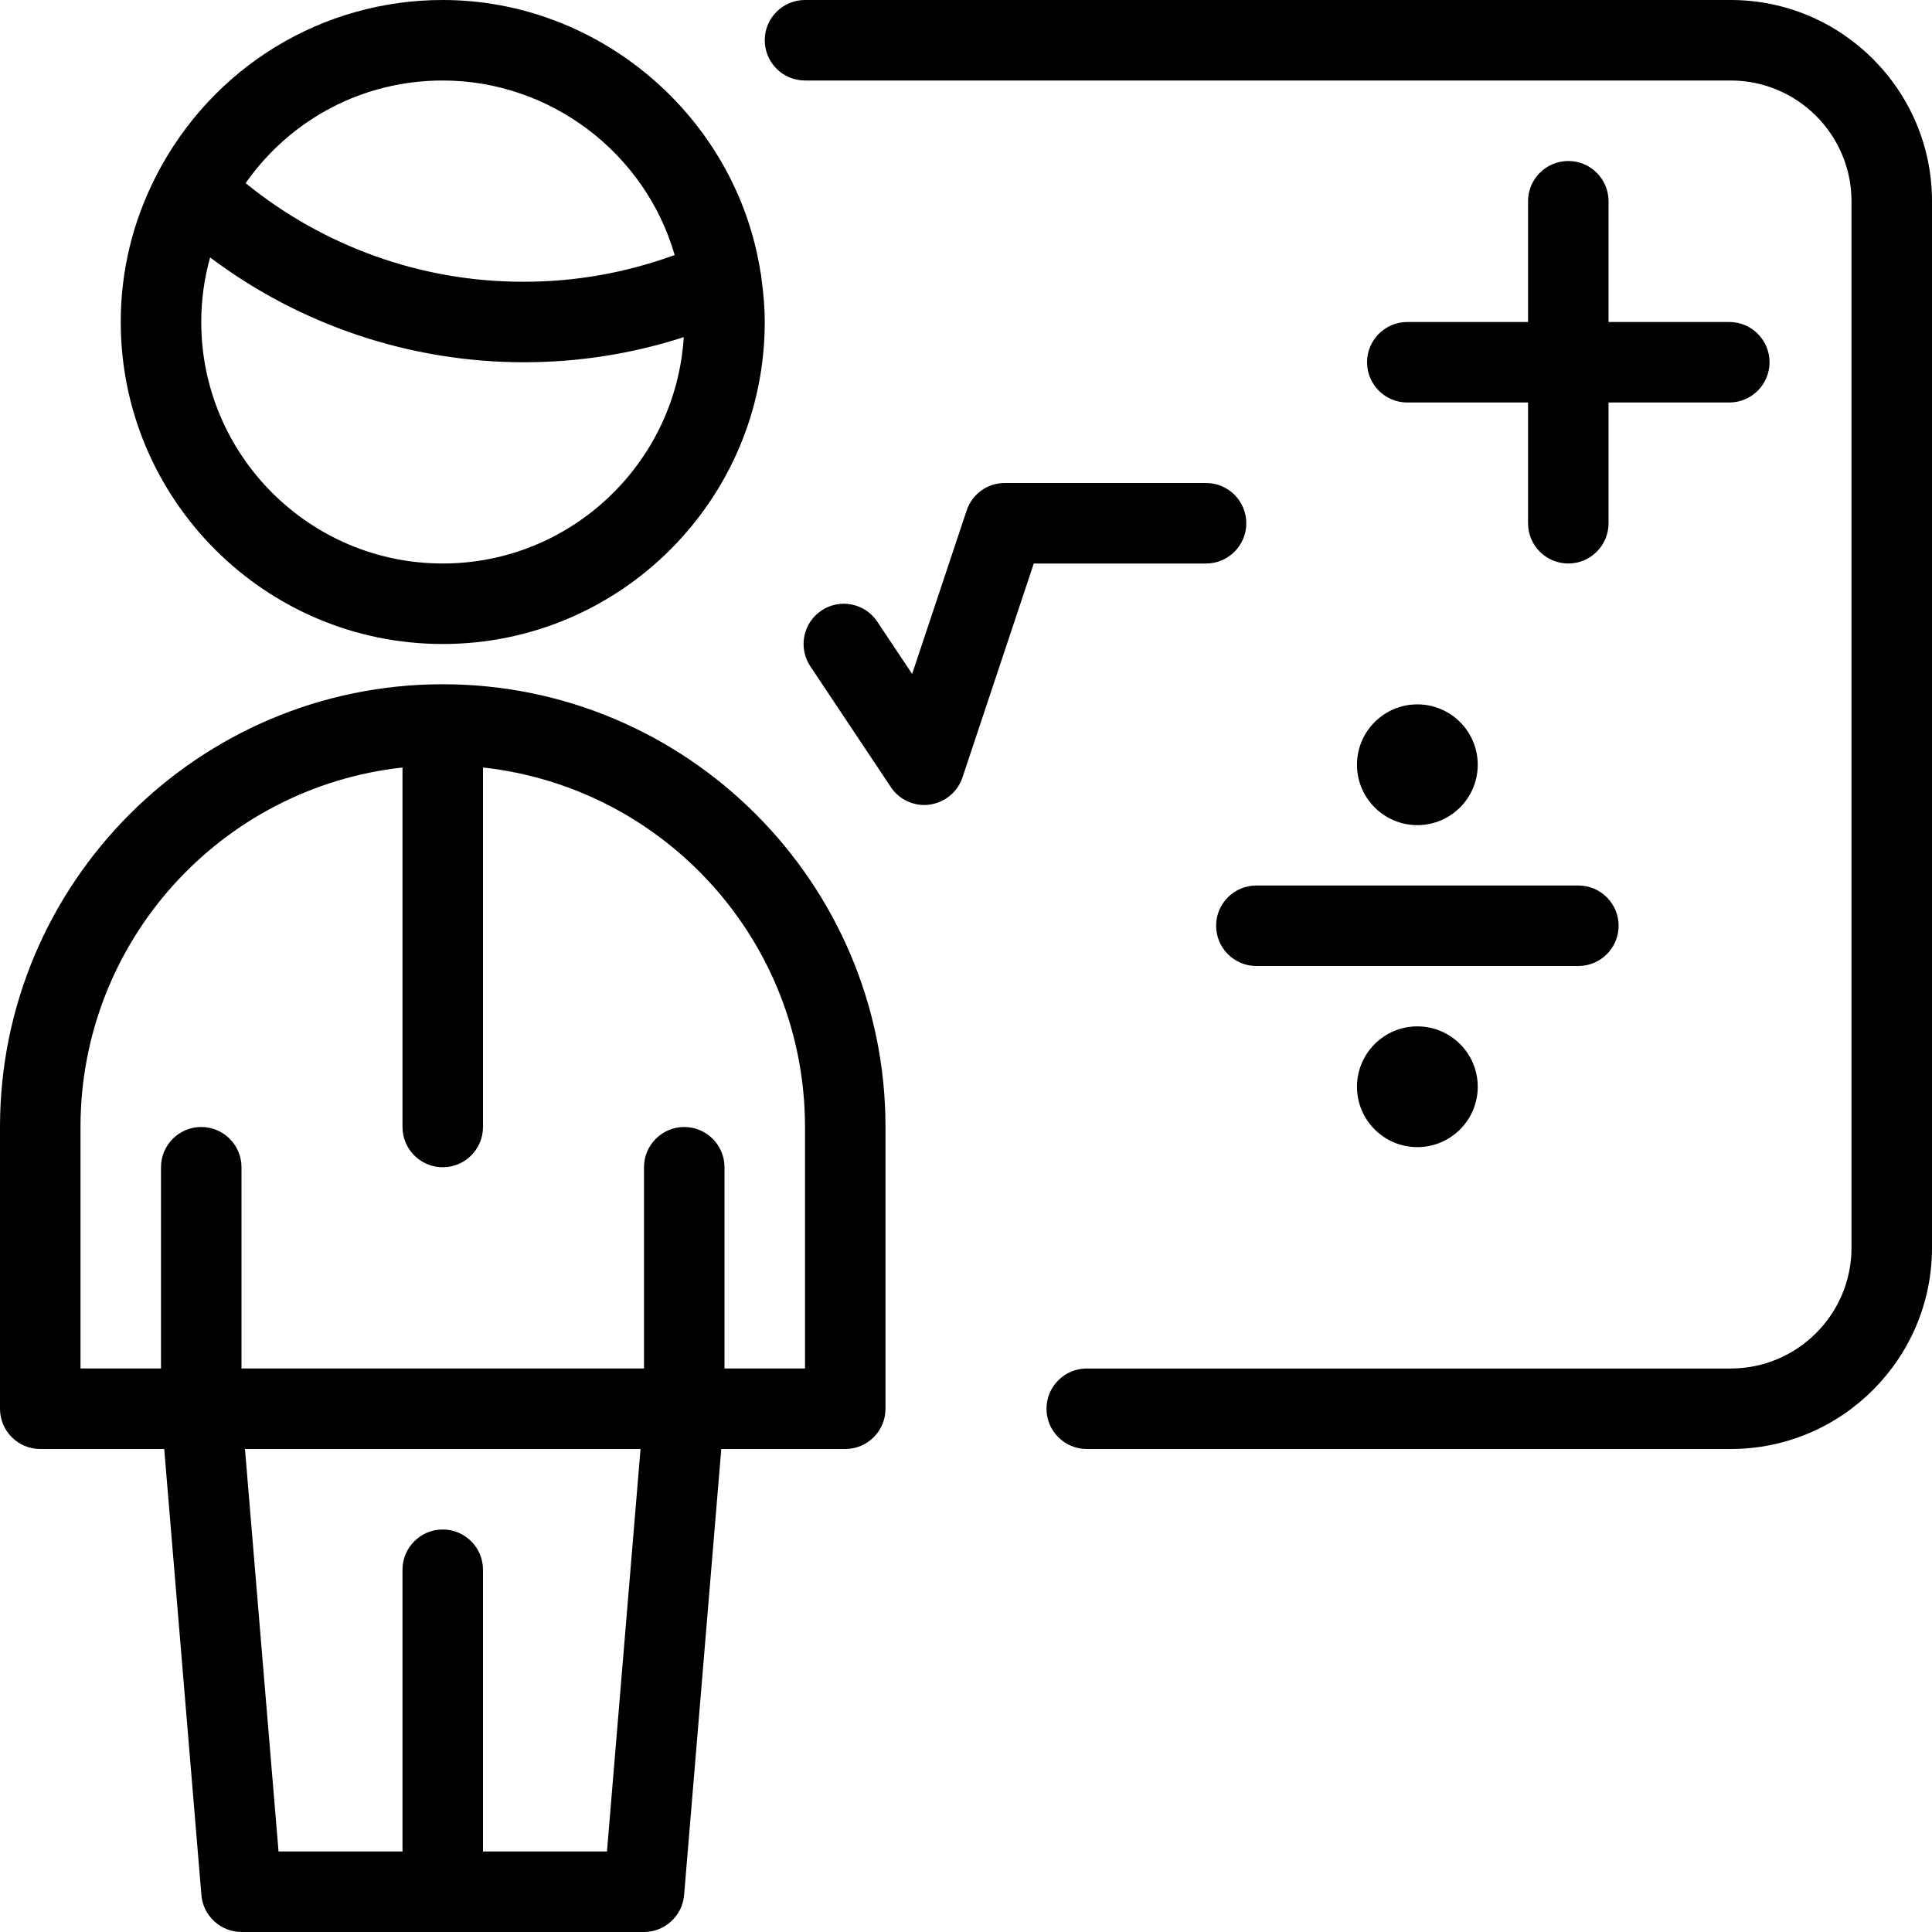
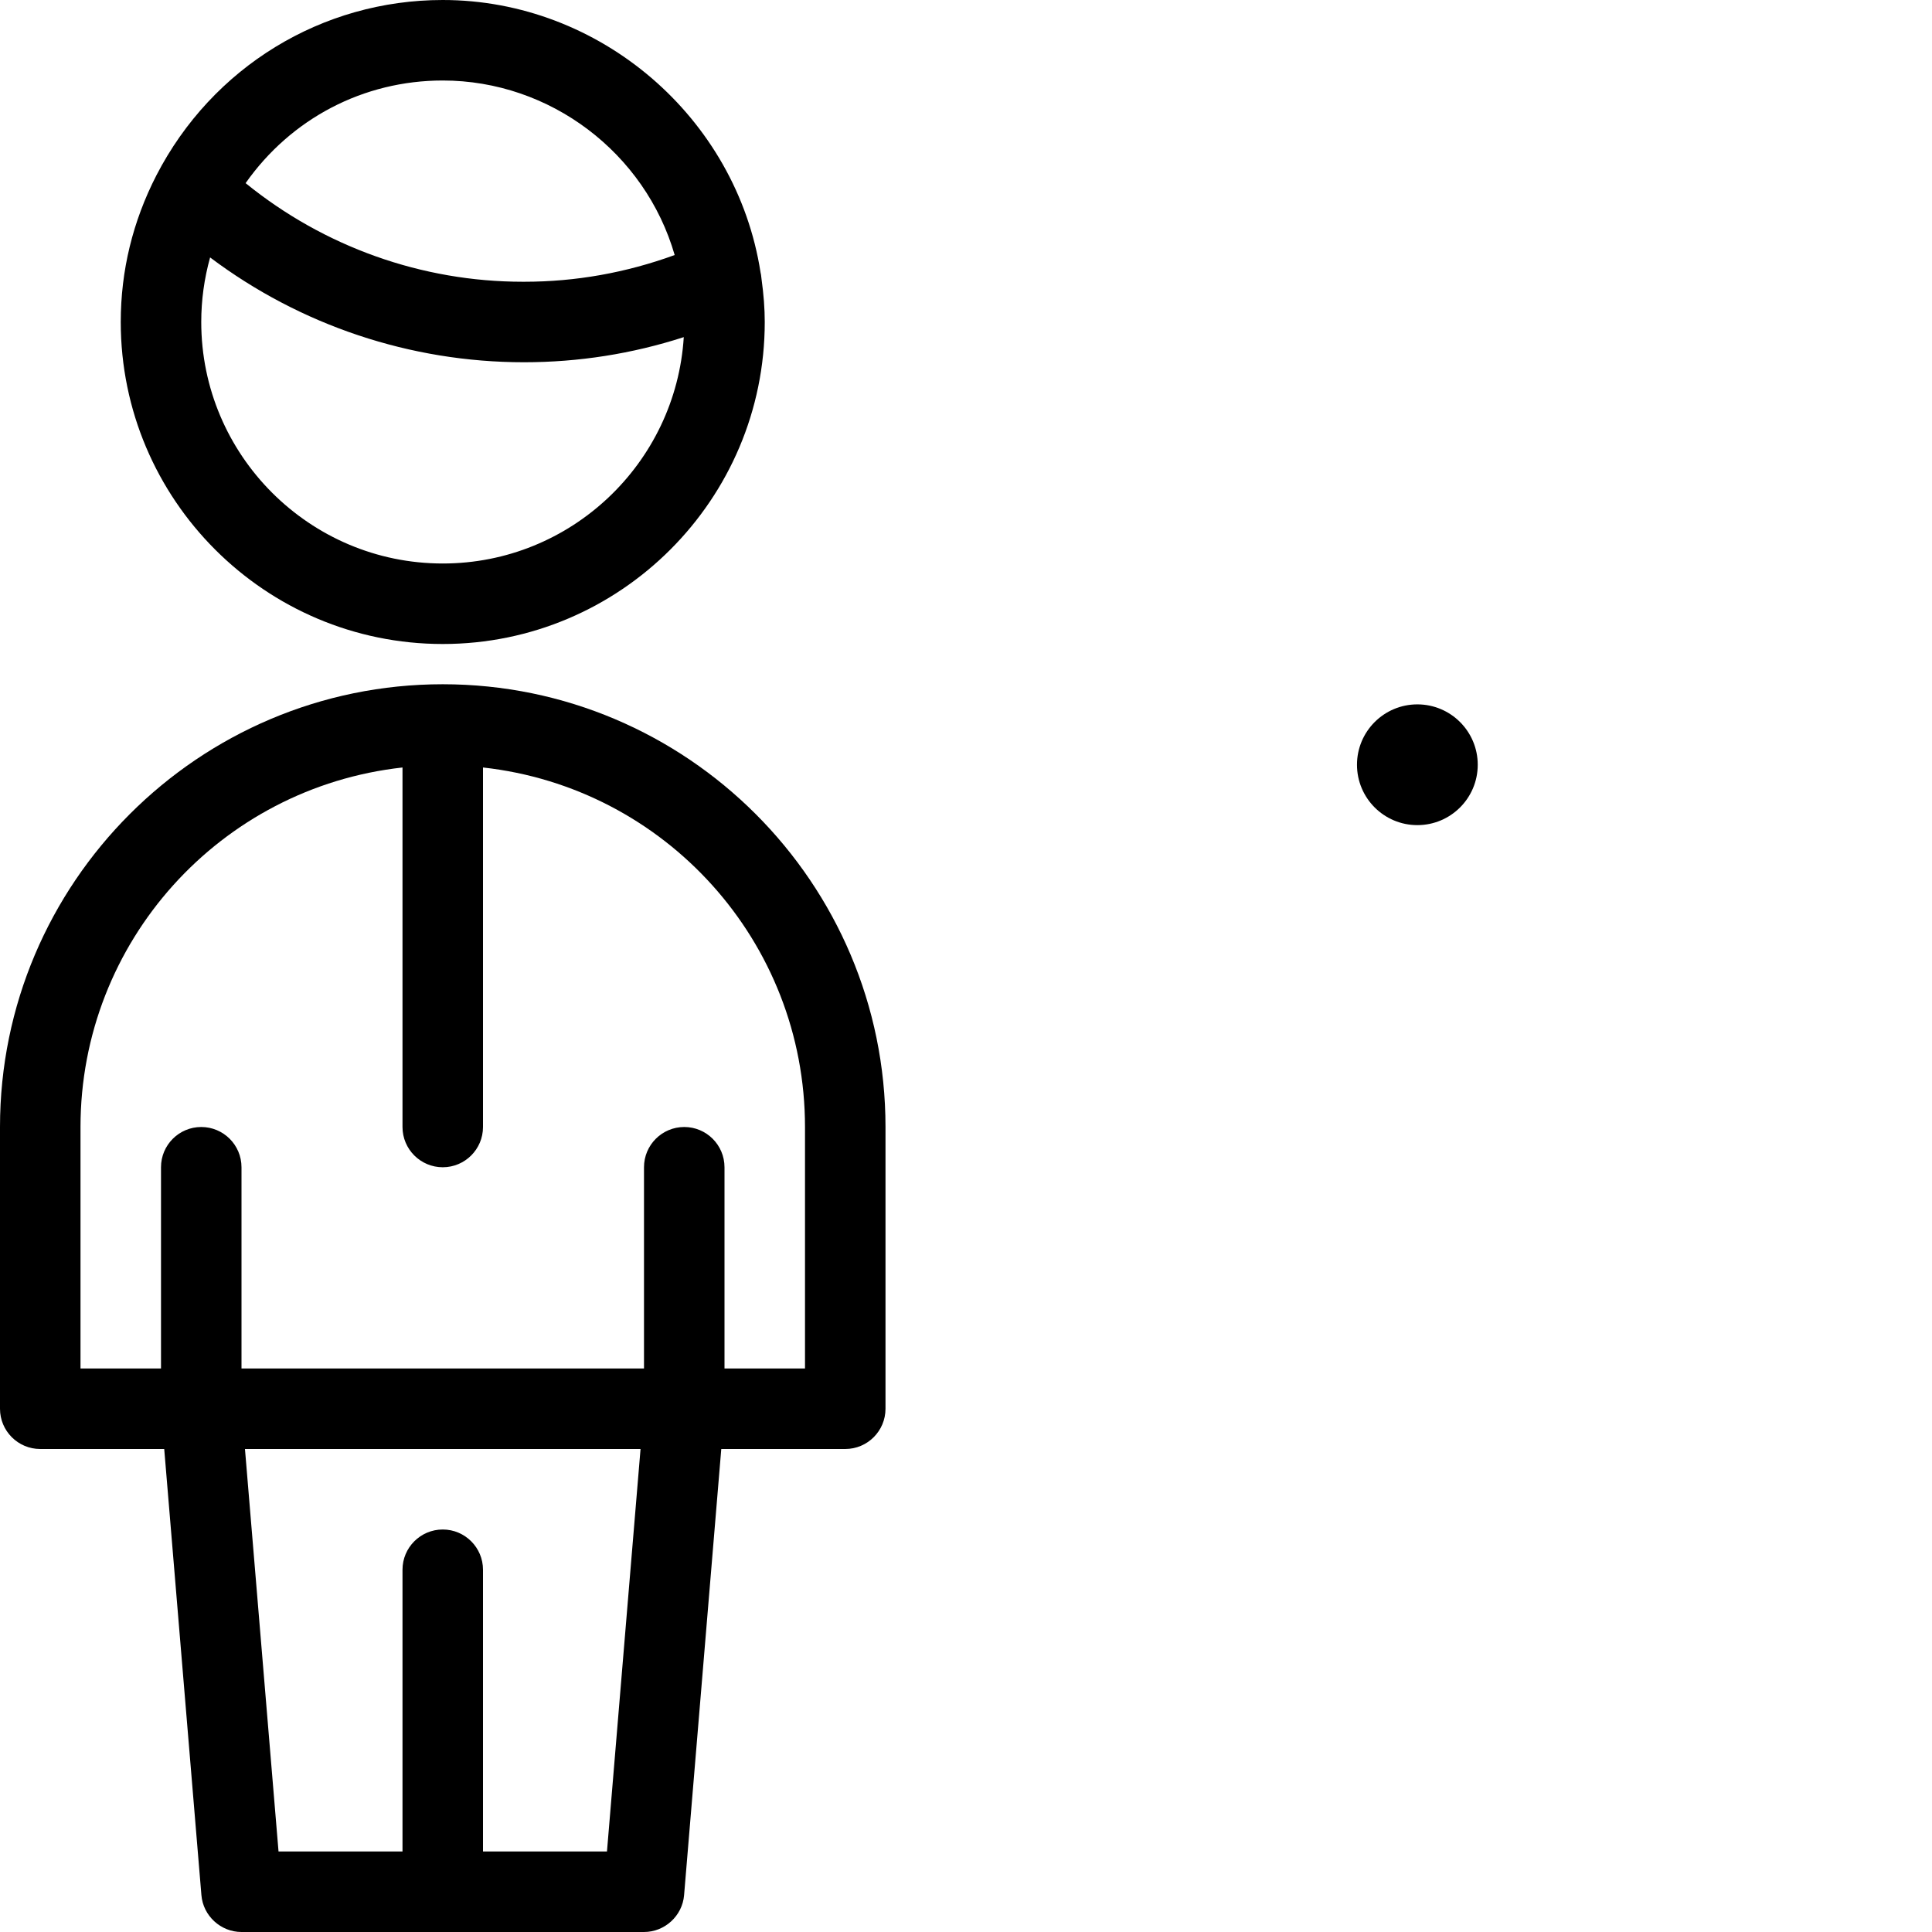
<svg xmlns="http://www.w3.org/2000/svg" version="1.1" id="Layer_1" x="0px" y="0px" viewBox="0 0 24 24" style="enable-background:new 0 0 24 24;" xml:space="preserve">
  <g>
    <title>school-teacher-maths</title>
-     <path d="M19.482,7c-0.276,0-0.5-0.224-0.5-0.5V5h-1.5c-0.276,0-0.5-0.224-0.5-0.5s0.224-0.5,0.5-0.5h1.5V2.5   c0-0.276,0.224-0.5,0.5-0.5s0.5,0.224,0.5,0.5V4h1.5c0.276,0,0.5,0.224,0.5,0.5S21.758,5,21.482,5h-1.5v1.5   C19.982,6.776,19.758,7,19.482,7z" />
-     <path d="M15.607,12c-0.276,0-0.5-0.224-0.5-0.5s0.224-0.5,0.5-0.5h4c0.276,0,0.5,0.224,0.5,0.5s-0.224,0.5-0.5,0.5H15.607z" />
    <circle cx="17.607" cy="9.5" r="0.75" />
-     <circle cx="17.607" cy="13.5" r="0.75" />
-     <path d="M11.482,10c-0.167,0-0.323-0.083-0.416-0.223l-1-1.5c-0.074-0.111-0.1-0.245-0.074-0.375   c0.026-0.131,0.102-0.244,0.213-0.318C10.287,7.529,10.383,7.5,10.482,7.5c0.167,0,0.323,0.083,0.416,0.223l0.433,0.649l0.677-2.03   C12.076,6.137,12.266,6,12.482,6h2.5c0.276,0,0.5,0.224,0.5,0.5S15.258,7,14.982,7h-2.14l-0.886,2.658   c-0.06,0.18-0.22,0.312-0.408,0.337C11.526,9.999,11.504,10,11.482,10z" />
    <path d="M3,24c-0.258,0-0.477-0.201-0.498-0.458L2.04,18H0.5C0.224,18,0,17.776,0,17.5V14c0-3.033,2.467-5.5,5.5-5.5   S11,10.967,11,14v3.5c0,0.276-0.224,0.5-0.5,0.5H8.96l-0.462,5.542C8.477,23.799,8.258,24,8,24H3z M7.54,23l0.417-5H3.043l0.417,5   H5v-3.5C5,19.224,5.224,19,5.5,19S6,19.224,6,19.5V23H7.54z M10,17v-3c0-2.303-1.737-4.216-4-4.466V14c0,0.276-0.224,0.5-0.5,0.5   S5,14.276,5,14V9.534C2.737,9.784,1,11.697,1,14v3h1v-2.5C2,14.224,2.224,14,2.5,14S3,14.224,3,14.5V17h5v-2.5   C8,14.224,8.224,14,8.5,14S9,14.224,9,14.5V17H10z" />
    <path d="M5.5,8c-2.206,0-4-1.794-4-4c0-0.637,0.149-1.25,0.443-1.822C2.637,0.833,3.999,0,5.5,0c1.951,0,3.649,1.456,3.948,3.386   c0.003,0.013,0.009,0.039,0.011,0.072C9.487,3.661,9.5,3.834,9.5,4C9.5,6.206,7.706,8,5.5,8z M2.61,3.198   C2.537,3.46,2.5,3.728,2.5,4c0,1.654,1.346,3,3,3c1.591,0,2.896-1.245,2.994-2.812C7.854,4.395,7.188,4.5,6.509,4.5   C5.097,4.5,3.73,4.04,2.61,3.198z M6.514,3.5c0.636,0,1.265-0.112,1.867-0.332C8.015,1.9,6.835,1,5.5,1   C4.515,1,3.615,1.473,3.051,2.275C4.026,3.067,5.241,3.5,6.494,3.5l0.007,0C6.503,3.5,6.512,3.5,6.514,3.5z" />
-     <path d="M13.5,18c-0.276,0-0.5-0.224-0.5-0.5s0.224-0.5,0.5-0.5h8c0.827,0,1.5-0.673,1.5-1.5v-13C23,1.673,22.327,1,21.5,1H10   C9.724,1,9.5,0.776,9.5,0.5S9.724,0,10,0h11.5C22.878,0,24,1.121,24,2.5v13c0,1.378-1.122,2.5-2.5,2.5H13.5z" />
  </g>
</svg>